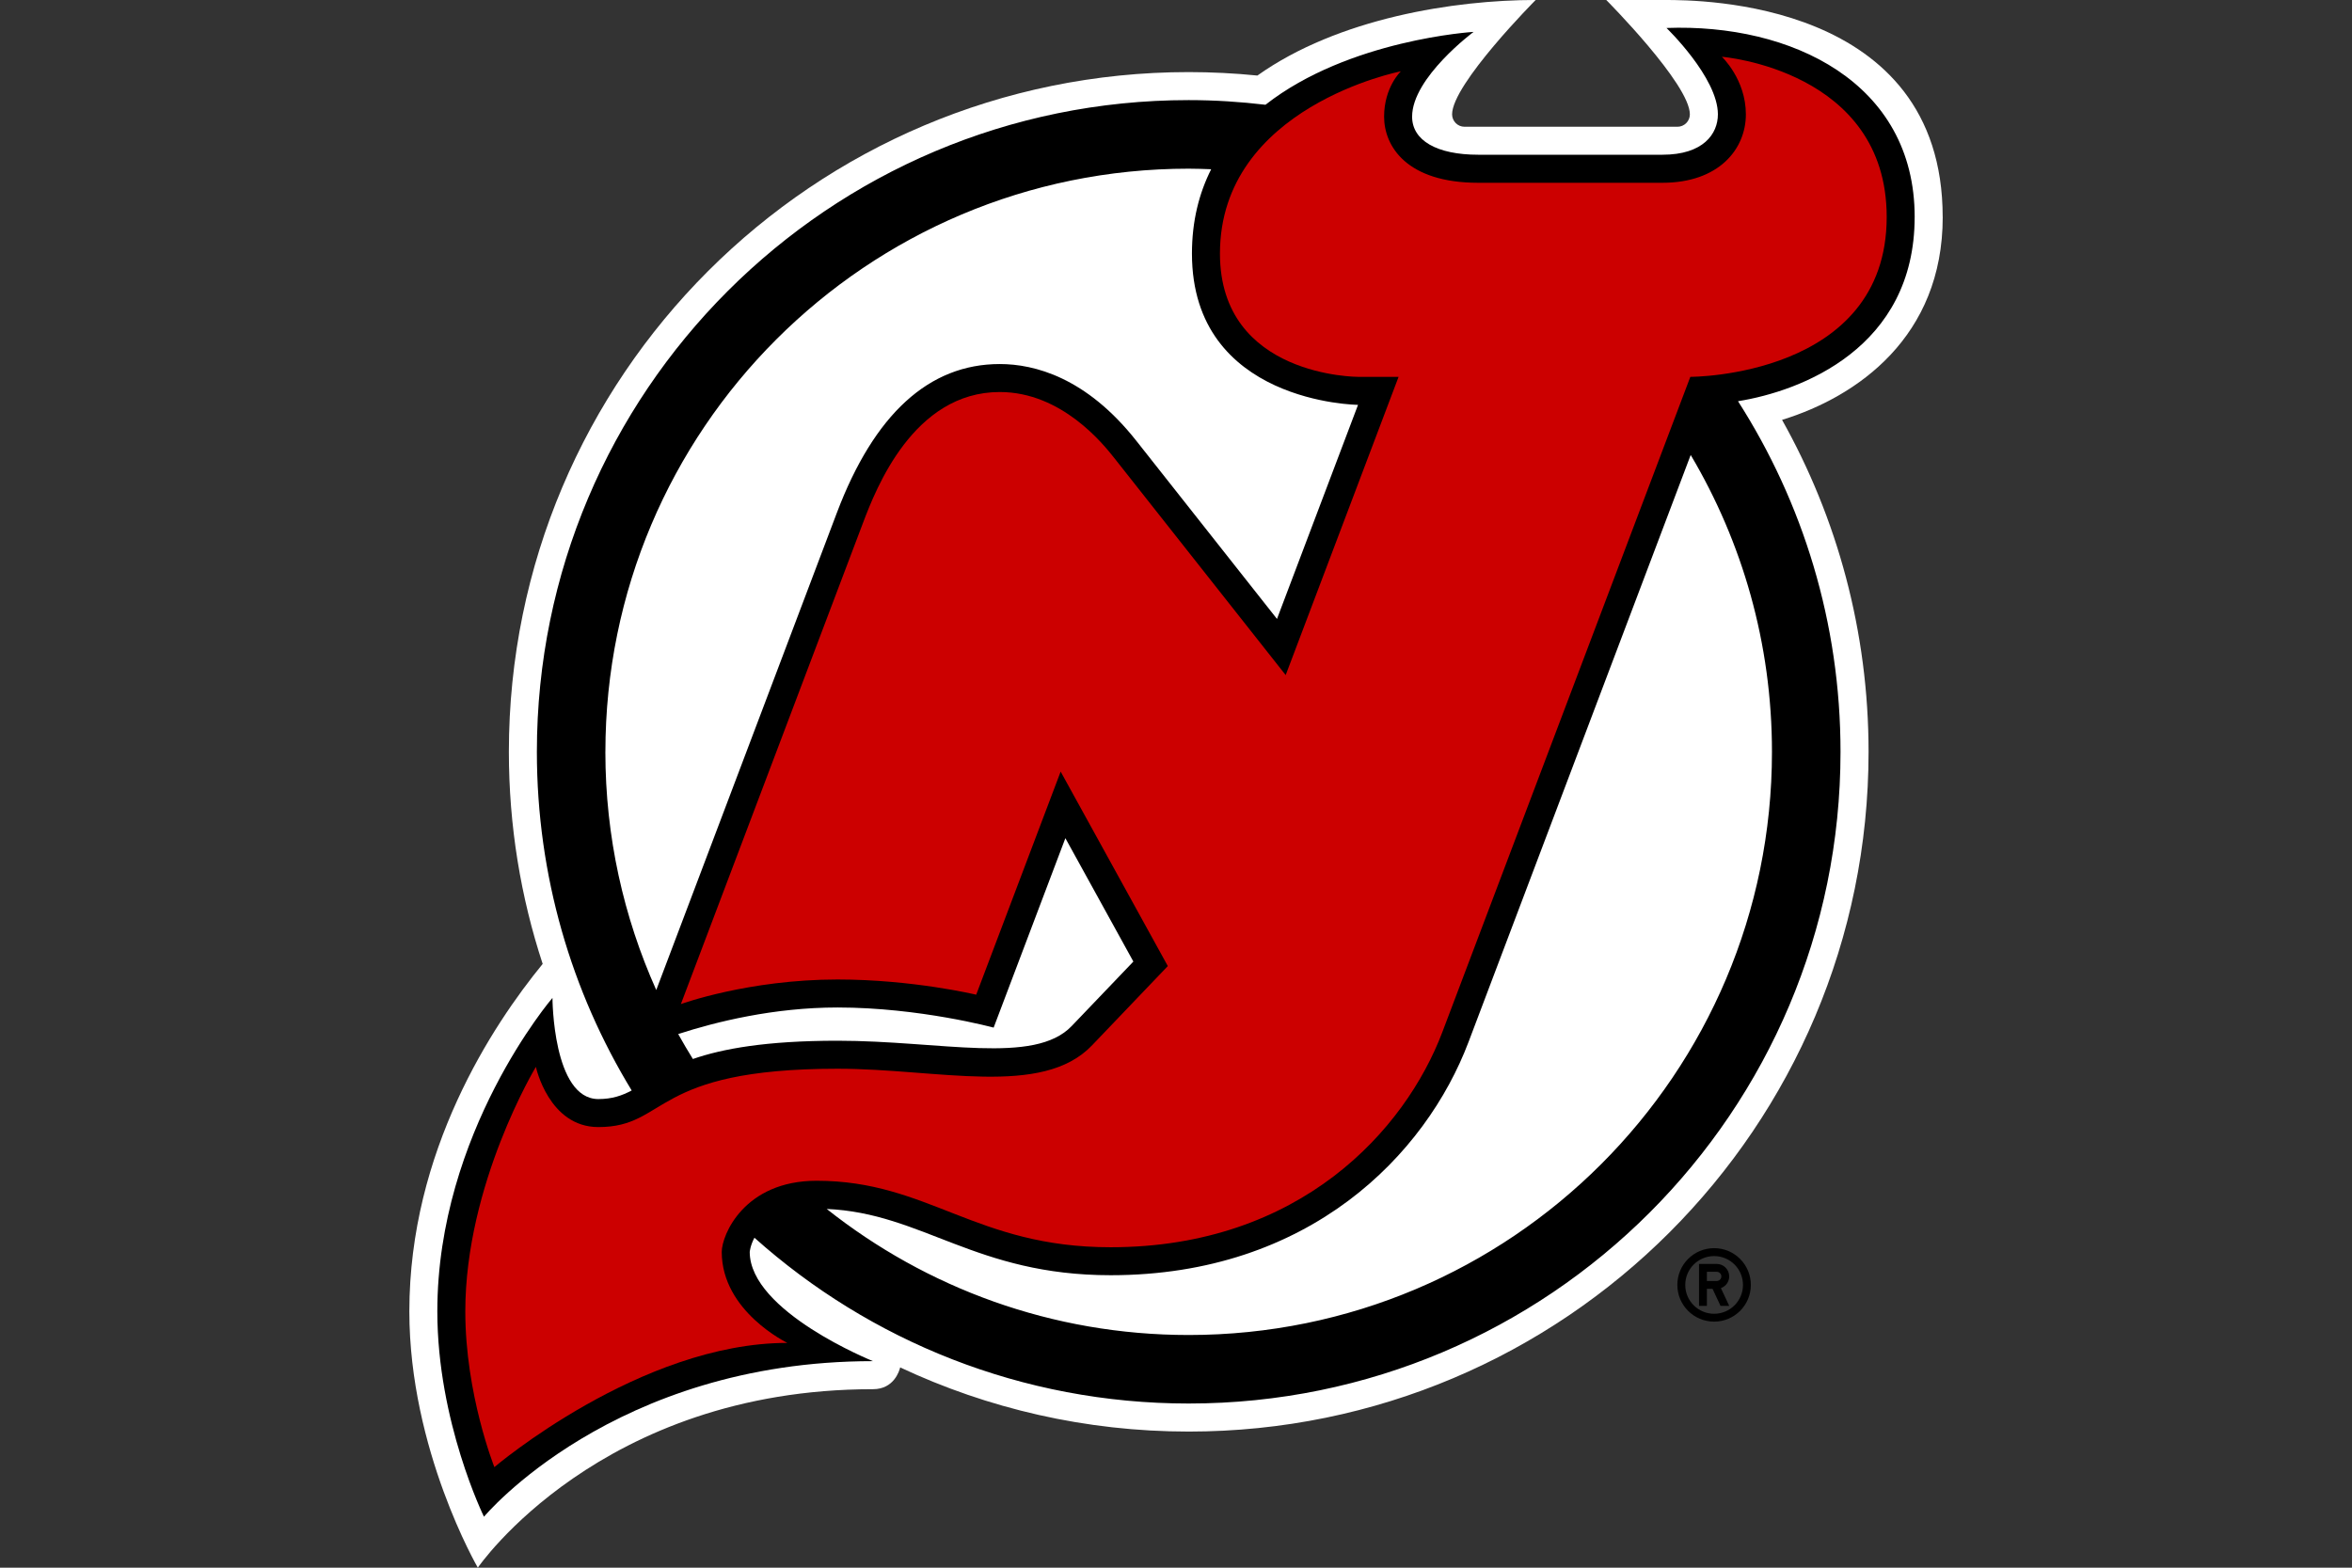
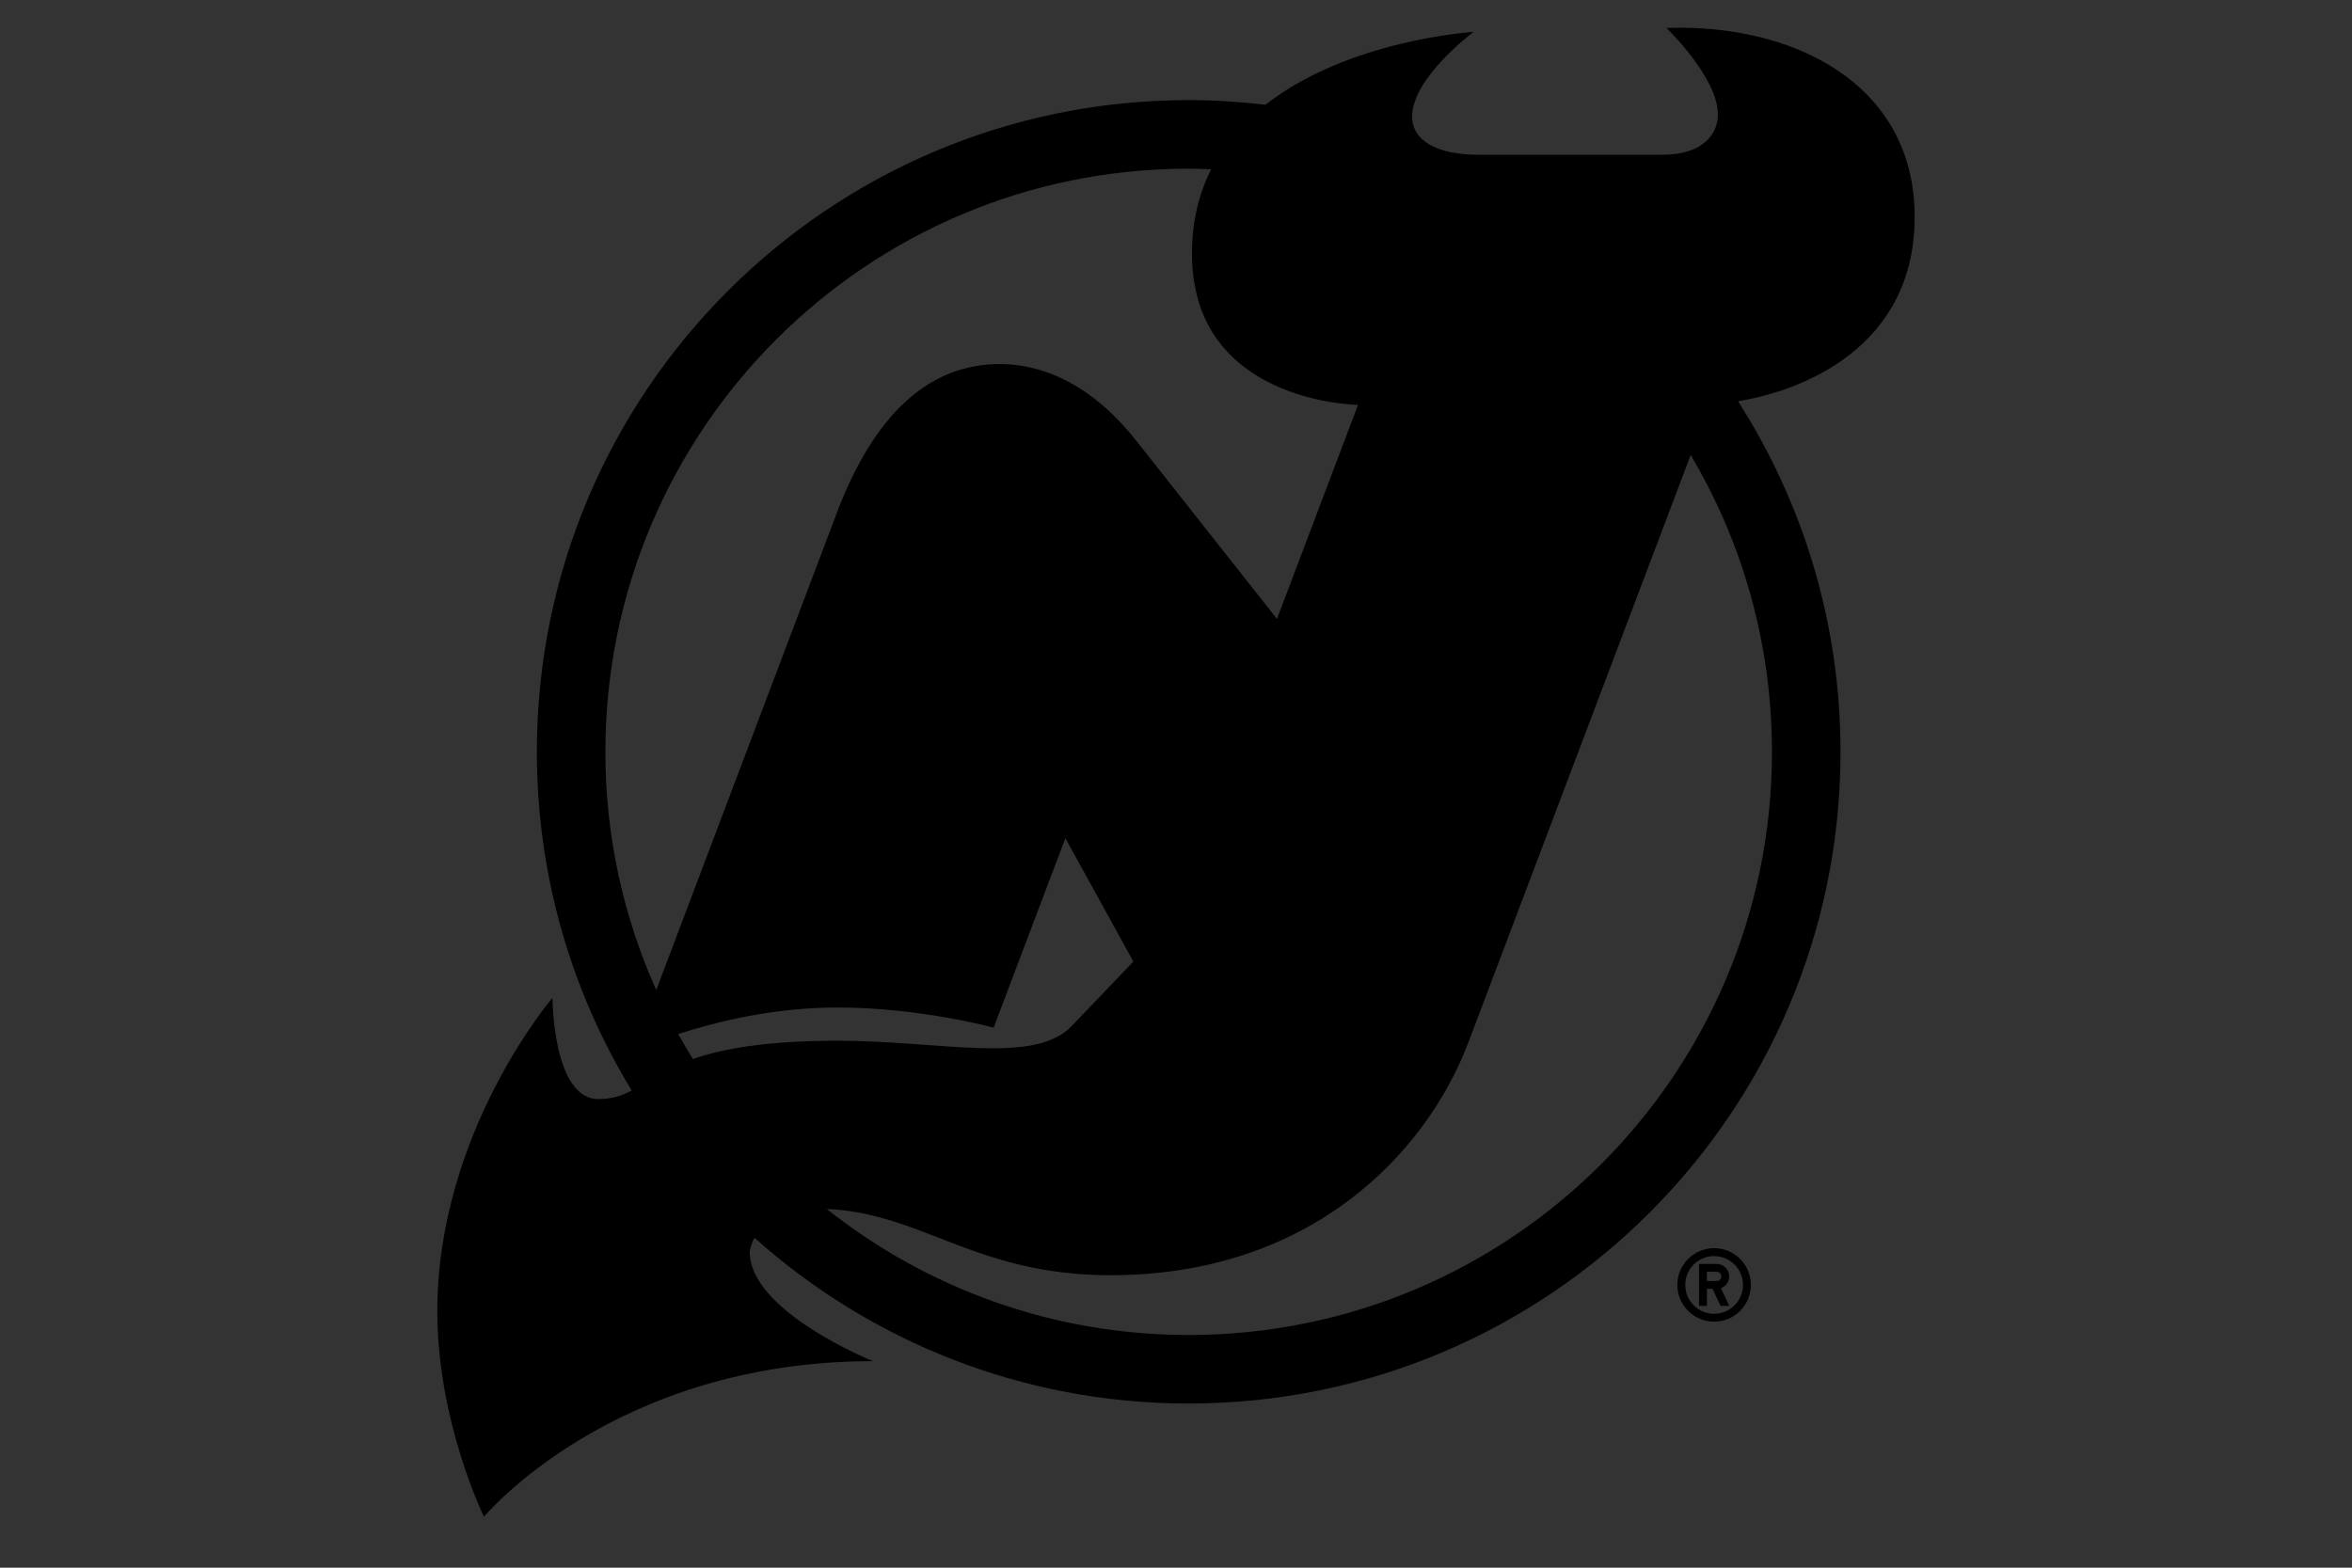
<svg xmlns="http://www.w3.org/2000/svg" id="Layer_1" viewBox="0 0 960 640">
  <rect x="0" y="0" width="960" height="640" fill="#333333" stroke="none" />
  <path d="M699.64,509.55c-8.28,0-15.01,6.71-15.01,15s6.72,15,15.01,15,14.99-6.72,14.99-15-6.71-15-14.99-15h0ZM699.64,536.34c-6.5,0-11.78-5.26-11.78-11.76v-.02c0-6.51,5.27-11.77,11.78-11.77s11.78,5.26,11.78,11.77-5.27,11.78-11.78,11.78ZM705.8,521.08c0-1.35-.54-2.64-1.49-3.6-.95-.95-2.25-1.49-3.6-1.49h-7.23v17.12h3.21v-6.95h2.31l3.25,6.95h3.55l-3.39-7.25c2.03-.72,3.39-2.64,3.39-4.79h0ZM700.71,522.95h-4.02v-3.75h4.02c1.03,0,1.88.84,1.88,1.88,0,1.03-.84,1.87-1.88,1.87h0Z" />
-   <path d="M792.93,88.59C792.93,0,693.2,0,679.78,0h-24.16s34.12,34.3,34.12,46.68c0,2.8-2.27,5.07-5.07,5.07,0,0,0,0,0,0h-86.9c-2.8,0-5.07-2.27-5.08-5.07,0-12.39,34.12-46.69,34.12-46.69-33.12,0-80.6,7.4-113.59,30.85-9.32-.94-18.67-1.4-28.04-1.41-153.25,0-277.48,124.24-277.48,277.5,0,30.24,4.85,59.34,13.8,86.58-20.52,25.08-54.42,76.41-54.42,141.86,0,56.56,27.95,104.62,27.95,104.62,0,0,49.77-72.86,161.3-72.86,8.54,0,10.74-7.45,11.09-8.89,35.75,16.79,75.67,26.19,117.77,26.19,153.25,0,277.49-124.25,277.49-277.5,0-49.23-12.83-95.45-35.31-135.52,30.72-9.44,65.58-33.88,65.58-82.83h0Z" style="fill: #fff;" />
-   <path d="M781.5,88.59c0-55.01-50.49-79.07-101.3-77.17,0,0,20.98,20.23,20.98,35.25,0,7.98-5.95,16.5-22.64,16.5h-75.18c-16.9,0-26.99-5.81-26.99-15.55,0-15.96,25.1-34.6,25.1-34.6,0,0-50.89,3.06-84.95,29.75-10.29-1.21-20.73-1.9-31.34-1.9-146.93,0-266.05,119.12-266.05,266.06,0,50.63,14.15,97.96,38.7,138.25-3.98,2.11-8,3.51-13.6,3.51-18.63,0-18.74-41.3-18.74-41.3,0,0-46.99,54.78-46.99,127.98,0,45.07,19.04,83.83,19.04,83.83,0,0,52.72-63.52,158.77-63.52,0,0-50.3-20.21-50.3-44.6,0,0,.22-2.6,1.92-5.78,47.05,42.07,109.14,67.68,177.23,67.68,146.95,0,266.07-119.11,266.07-266.05,0-52.71-15.4-101.8-41.84-143.14,25.66-4.1,72.1-21.63,72.1-75.21h0ZM247.1,306.94c0-131.49,106.59-238.08,238.07-238.08,3.09,0,6.14.12,9.19.23-4.91,9.72-7.85,21.08-7.85,34.43,0,61.16,67.79,61.76,67.79,61.76l-33.08,87.39-57.47-72.78c-20.41-25.83-41.55-31.27-55.69-31.27-28.87,0-51.24,20.44-66.49,60.75l-73.71,194.8c-13.3-29.68-20.77-62.58-20.77-97.22h0s0,0,0,0ZM276.83,422.14c15.4-5,38.97-10.84,65.03-10.84,33.48,0,63.71,8.22,63.71,8.22l29.28-77.34,27.75,50.37-25.17,26.32c-15.3,16.01-53.45,6-95.58,6-29.24,0-47.02,3.3-59.04,7.46-2.08-3.35-4.08-6.75-6-10.2h0ZM723.25,306.94c0,131.48-106.58,238.07-238.08,238.07-55.83,0-107.13-19.26-147.73-51.46,39.21,1.71,60.65,27.05,115.89,27.05,81.12,0,128.64-49.17,146.07-95.21l90.68-239.65c21.05,35.5,33.17,76.92,33.17,121.19h0Z" />
-   <path d="M702.81,23.18s9.79,9.21,9.79,23.5-11.13,27.94-34.06,27.94h-75.18c-29.21,0-38.42-14.92-38.42-26.99s6.84-18.52,6.84-18.52c0,0-73.84,14.39-73.84,74.41,0,50.48,56.45,50.33,56.45,50.33h16.46l-46.08,121.75-69.98-88.64c-4.35-5.5-21.36-26.92-46.72-26.92-35.25,0-50.57,39.55-55.8,53.36l-74.36,196.51s27.52-10.04,63.95-10.04c30.73,0,56.59,6.21,56.59,6.21l34.47-91.08,43.74,79.39-30.96,32.39c-20.37,21.31-62.89,9.52-103.84,9.52-76.45,0-69.06,23.82-97.64,23.82-20.24,0-25.49-24.58-25.49-24.58,0,0-28.81,47.75-28.81,99.84,0,33.82,11.87,63.56,11.87,63.56,0,0,59.57-50.71,119.59-50.71,0,0-26.79-12.86-26.79-37.14,0-6.91,9.17-29.05,38.7-29.05,45.74,0,64.78,27.14,120.04,27.14,77.32,0,120.27-47.9,135.38-87.82l101.22-267.51s80.15.15,80.15-65.26c0-60.01-67.27-65.41-67.27-65.41h0Z" style="fill: #c00;" />
+   <path d="M781.5,88.59c0-55.01-50.49-79.07-101.3-77.17,0,0,20.98,20.23,20.98,35.25,0,7.98-5.95,16.5-22.64,16.5h-75.18c-16.9,0-26.99-5.81-26.99-15.55,0-15.96,25.1-34.6,25.1-34.6,0,0-50.89,3.06-84.95,29.75-10.29-1.21-20.73-1.9-31.34-1.9-146.93,0-266.05,119.12-266.05,266.06,0,50.63,14.15,97.96,38.7,138.25-3.98,2.11-8,3.51-13.6,3.51-18.63,0-18.74-41.3-18.74-41.3,0,0-46.99,54.78-46.99,127.98,0,45.07,19.04,83.83,19.04,83.83,0,0,52.72-63.52,158.77-63.52,0,0-50.3-20.21-50.3-44.6,0,0,.22-2.6,1.92-5.78,47.05,42.07,109.14,67.68,177.23,67.68,146.95,0,266.07-119.11,266.07-266.05,0-52.71-15.4-101.8-41.84-143.14,25.66-4.1,72.1-21.63,72.1-75.21h0ZM247.1,306.94c0-131.49,106.59-238.08,238.07-238.08,3.09,0,6.14.12,9.19.23-4.91,9.72-7.85,21.08-7.85,34.43,0,61.16,67.79,61.76,67.79,61.76l-33.08,87.39-57.47-72.78c-20.41-25.83-41.55-31.27-55.69-31.27-28.87,0-51.24,20.44-66.49,60.75l-73.71,194.8c-13.3-29.68-20.77-62.58-20.77-97.22h0ZM276.83,422.14c15.4-5,38.97-10.84,65.03-10.84,33.48,0,63.71,8.22,63.71,8.22l29.28-77.34,27.75,50.37-25.17,26.32c-15.3,16.01-53.45,6-95.58,6-29.24,0-47.02,3.3-59.04,7.46-2.08-3.35-4.08-6.75-6-10.2h0ZM723.25,306.94c0,131.48-106.58,238.07-238.08,238.07-55.83,0-107.13-19.26-147.73-51.46,39.21,1.71,60.65,27.05,115.89,27.05,81.12,0,128.64-49.17,146.07-95.21l90.68-239.65c21.05,35.5,33.17,76.92,33.17,121.19h0Z" />
</svg>